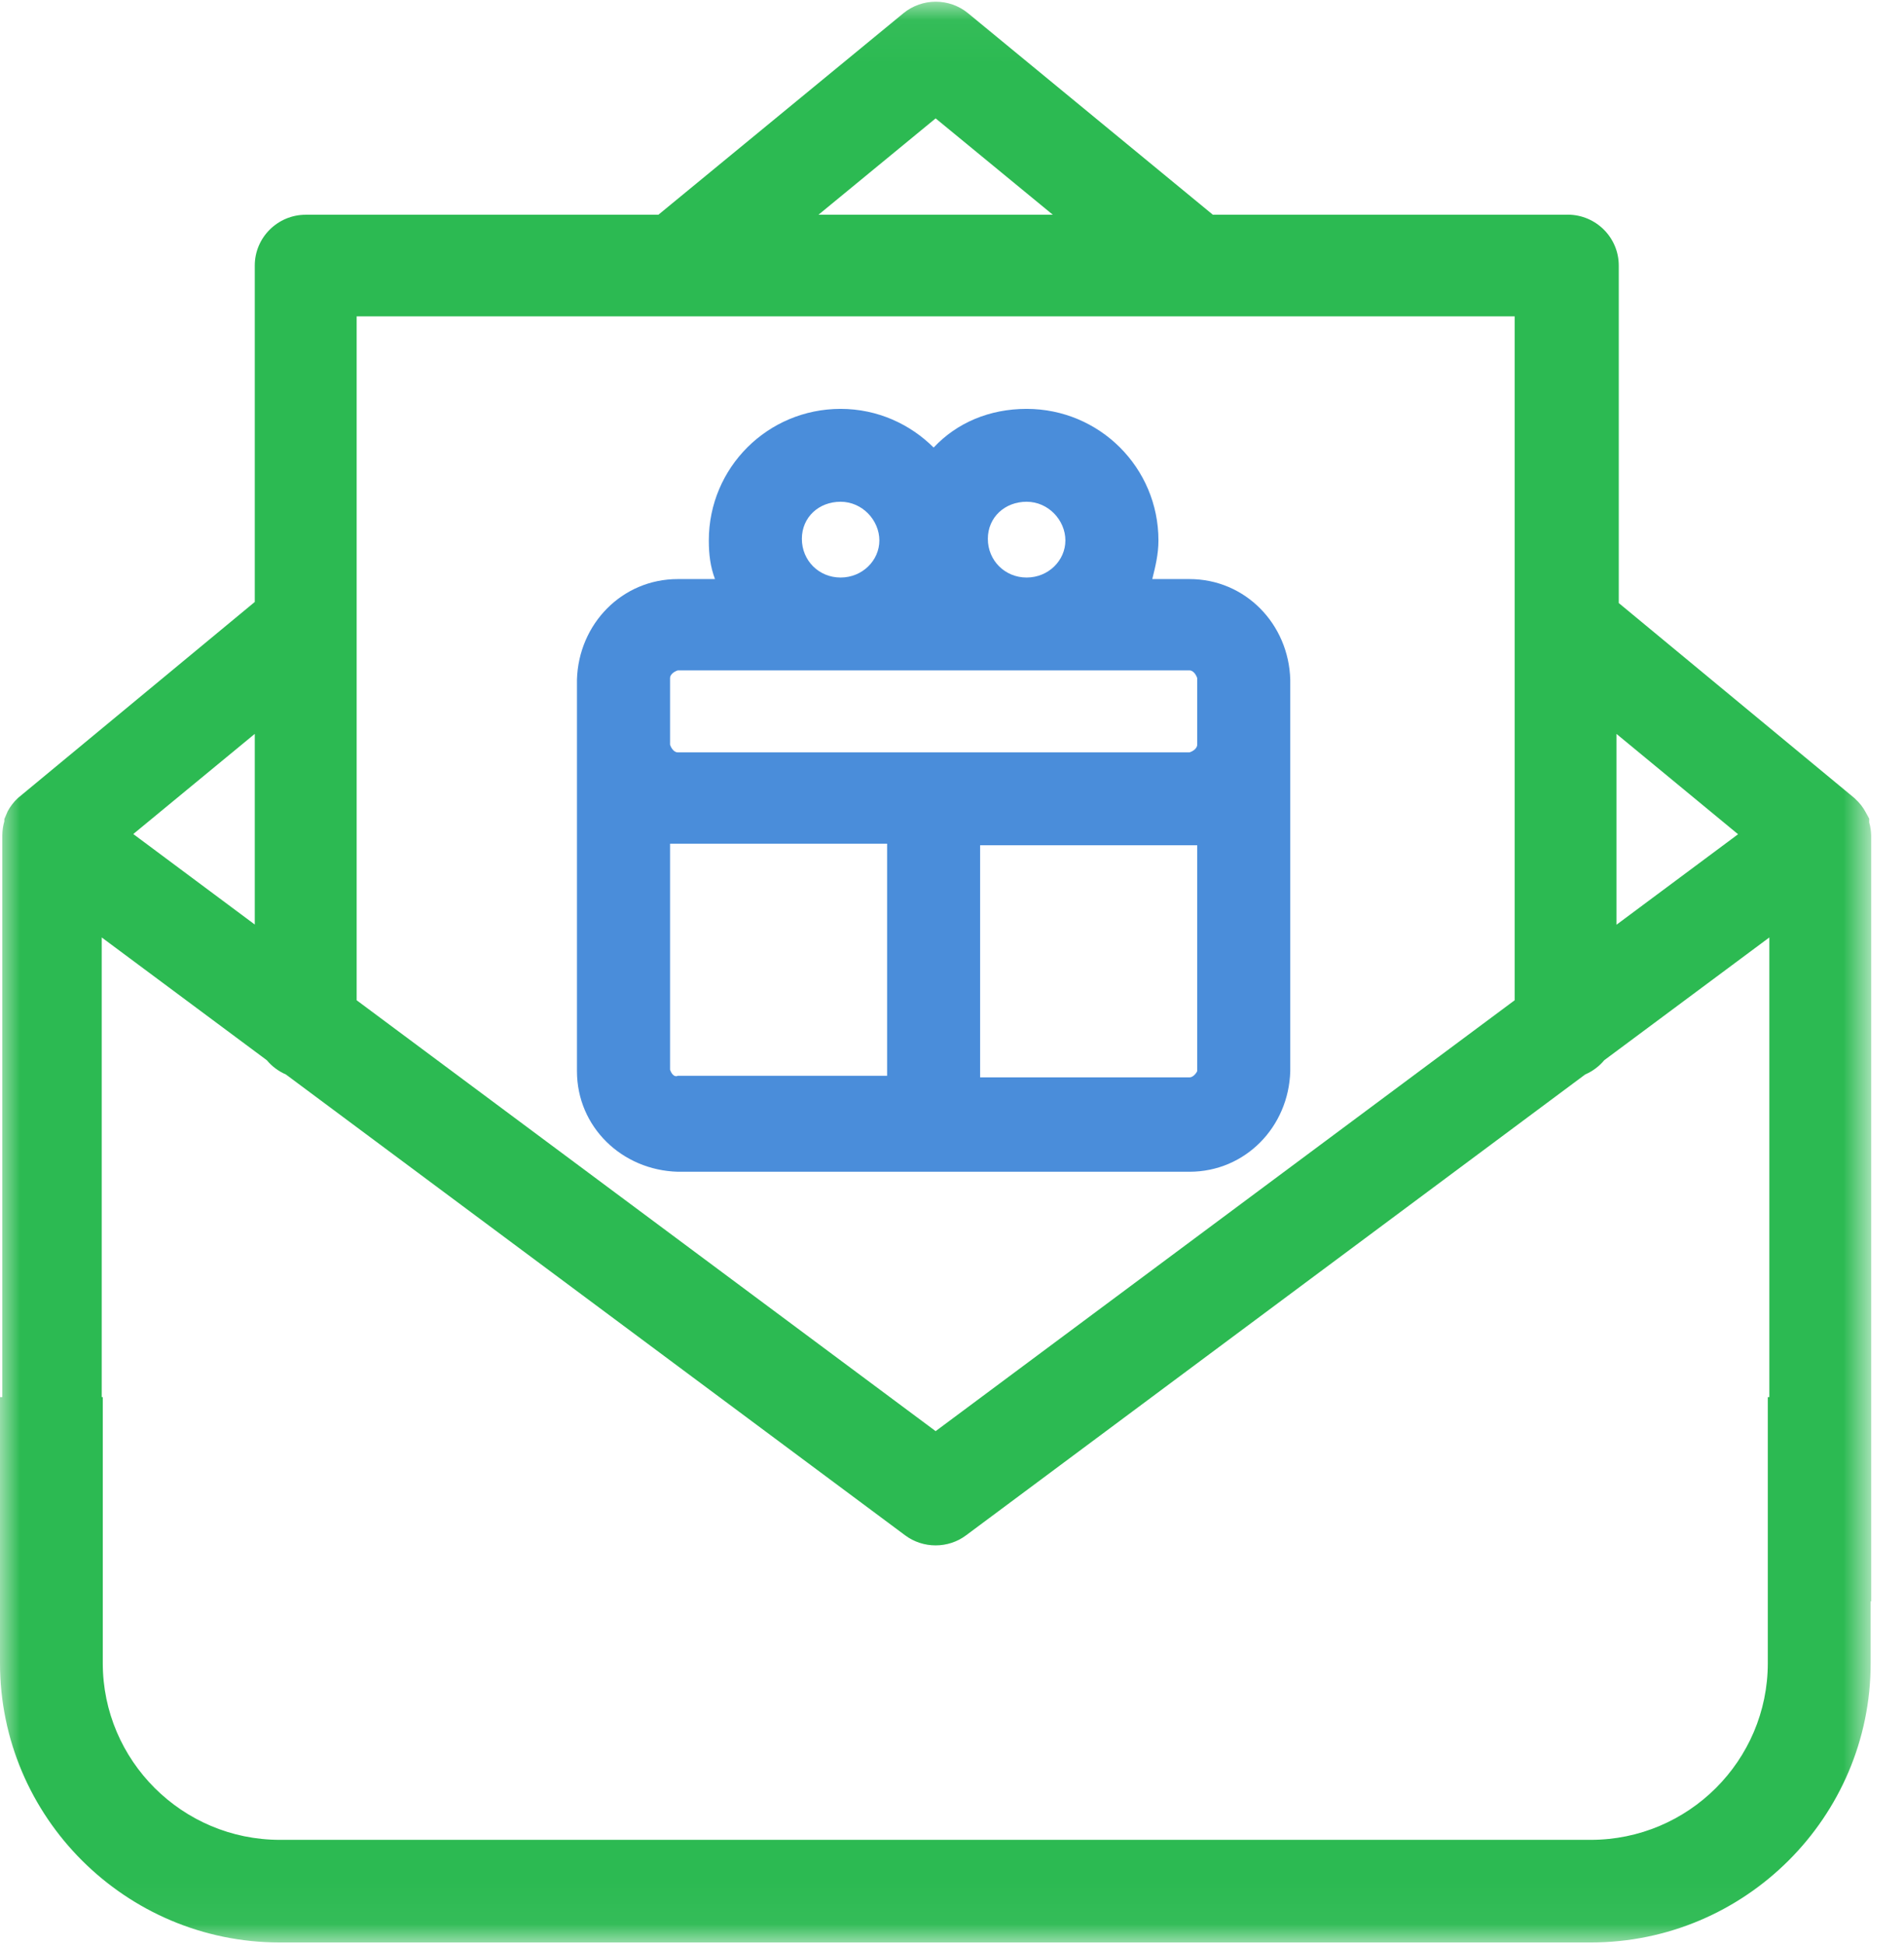
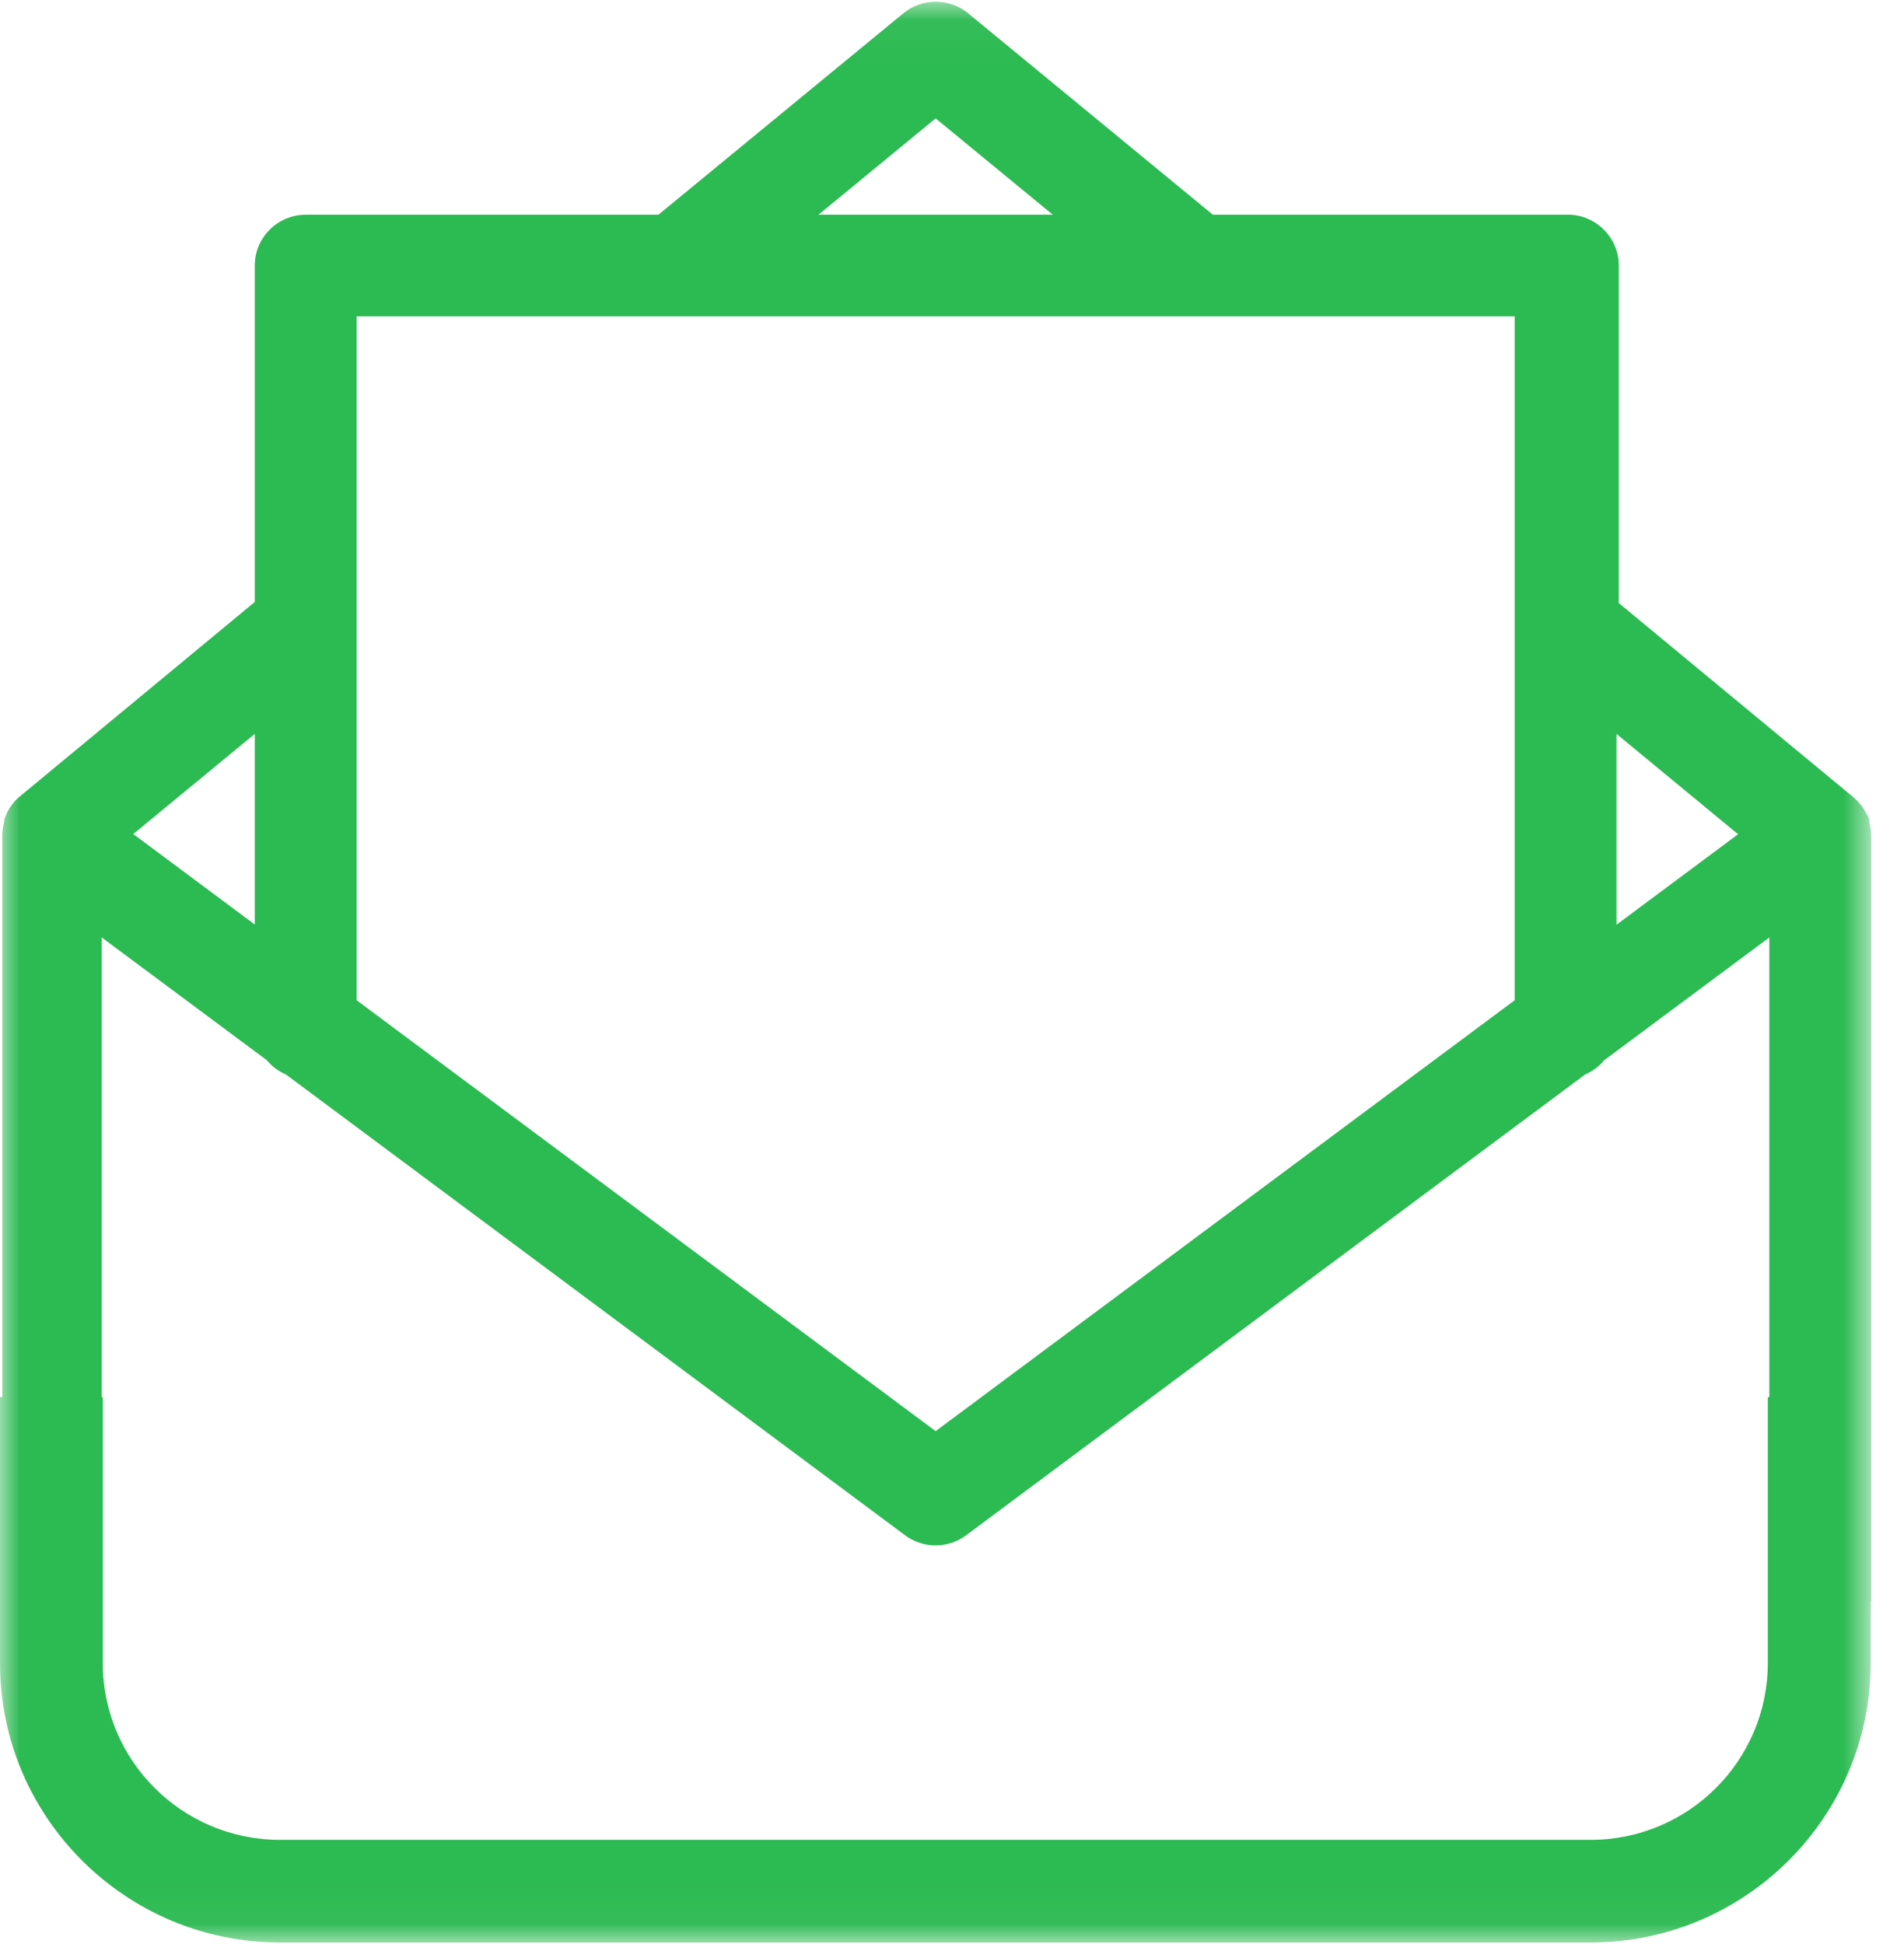
<svg xmlns="http://www.w3.org/2000/svg" xmlns:xlink="http://www.w3.org/1999/xlink" width="47px" height="48px" viewBox="0 0 47 48" version="1.1">
  <title>ico_involucra-comunidad</title>
  <desc>Created with Sketch.</desc>
  <defs>
    <polygon id="path-1" points="0 47.957 46.19 47.957 46.19 0.042 0 0.042" />
  </defs>
  <g id="Web" stroke="none" stroke-width="1" fill="none" fill-rule="evenodd">
    <g id="EDUCACION-Landing-Productos" transform="translate(-776, -706)">
      <g id="Intro" transform="translate(0, 470)">
        <g id="item-copy" transform="translate(627, 214)">
          <g id="ico_involucra-comunidad" transform="translate(149, 22)">
-             <path d="M29.362,26.6 L24.194,26.6 L24.194,20.869 L29.362,20.869 L29.553,20.869 L29.553,26.446 C29.514,26.524 29.438,26.6 29.362,26.6 L29.362,26.6 Z M16.54,26.409 L16.54,20.83 L16.731,20.83 L21.898,20.83 L21.898,26.561 L16.731,26.561 C16.654,26.6 16.578,26.524 16.54,26.409 L16.54,26.409 Z M16.54,16.742 C16.54,16.666 16.616,16.59 16.731,16.551 L29.362,16.551 C29.438,16.551 29.514,16.628 29.553,16.742 L29.553,18.385 C29.553,18.461 29.477,18.539 29.362,18.576 L16.731,18.576 C16.654,18.576 16.578,18.5 16.54,18.385 L16.54,16.742 Z M20.75,12.388 L20.75,12.388 C21.286,12.388 21.707,12.845 21.707,13.343 C21.707,13.839 21.286,14.259 20.75,14.259 C20.213,14.259 19.794,13.839 19.794,13.304 C19.794,12.769 20.213,12.388 20.75,12.388 L20.75,12.388 Z M25.342,12.388 L25.342,12.388 C25.879,12.388 26.299,12.845 26.299,13.343 C26.299,13.839 25.879,14.259 25.342,14.259 C24.807,14.259 24.385,13.839 24.385,13.304 C24.385,12.769 24.807,12.388 25.342,12.388 L25.342,12.388 Z M29.362,14.297 L28.444,14.297 C28.519,13.992 28.596,13.687 28.596,13.343 C28.596,11.546 27.141,10.095 25.342,10.095 C24.424,10.095 23.62,10.438 23.047,11.05 C22.472,10.477 21.668,10.095 20.75,10.095 C18.951,10.095 17.497,11.546 17.497,13.343 C17.497,13.687 17.535,13.992 17.649,14.297 L16.731,14.297 C15.353,14.297 14.282,15.406 14.242,16.781 L14.242,18.424 L14.242,26.446 C14.242,27.823 15.353,28.892 16.731,28.93 L29.362,28.93 C30.739,28.93 31.812,27.823 31.85,26.446 L31.85,18.424 L31.85,16.781 C31.812,15.406 30.739,14.297 29.362,14.297 L29.362,14.297 Z" id="Fill-1" fill="#4A8DDA" />
            <g id="Group-5" transform="translate(0, 0.001)">
              <mask id="mask-2" fill="white">
                <use xlink:href="#path-1" />
              </mask>
              <g id="Clip-4" />
              <path d="M43.638,41.061 C43.638,43.467 41.678,45.424 39.266,45.424 L6.909,45.424 C4.499,45.424 2.537,43.467 2.537,41.061 L2.537,34.493 L2.511,34.493 L2.511,23.144 L6.586,26.175 C6.713,26.328 6.875,26.448 7.057,26.527 L22.341,37.904 C22.786,38.237 23.406,38.237 23.849,37.904 L39.13,26.527 C39.313,26.448 39.475,26.327 39.601,26.175 L43.676,23.144 L43.676,34.493 L43.638,34.493 L43.638,41.061 Z M42.904,20.596 L39.903,22.83 L39.903,18.119 L42.904,20.596 Z M8.804,24.695 L8.804,7.81 L37.389,7.81 L37.389,24.695 L23.096,35.333 L8.804,24.695 Z M20.204,5.301 L23.096,2.922 L25.989,5.301 L20.204,5.301 Z M6.289,18.118 L6.289,22.825 L3.29,20.591 L6.289,18.118 Z M46.19,39.537 L46.19,20.636 C46.188,20.523 46.172,20.411 46.141,20.305 L46.141,20.211 L46.056,20.056 C45.992,19.934 45.909,19.824 45.775,19.702 L39.959,14.888 L39.959,6.559 C39.961,5.867 39.399,5.302 38.703,5.299 C38.675,5.299 38.647,5.299 38.618,5.301 L29.94,5.301 L23.897,0.326 C23.435,-0.054 22.764,-0.054 22.3,0.326 L16.252,5.301 L7.546,5.301 C6.854,5.301 6.289,5.864 6.289,6.555 L6.289,14.861 L0.442,19.702 C0.341,19.796 0.256,19.906 0.19,20.028 L0.107,20.222 L0.107,20.277 C0.076,20.385 0.059,20.498 0.057,20.619 L0.057,34.493 L0,34.493 L0,41.061 C0,44.863 3.099,47.958 6.909,47.958 L39.266,47.958 C43.077,47.958 46.177,44.863 46.177,41.061 L46.177,39.537 L46.19,39.537 Z" id="Fill-3" fill="#2CBA52" mask="url(#mask-2)" />
            </g>
          </g>
        </g>
      </g>
    </g>
  </g>
</svg>